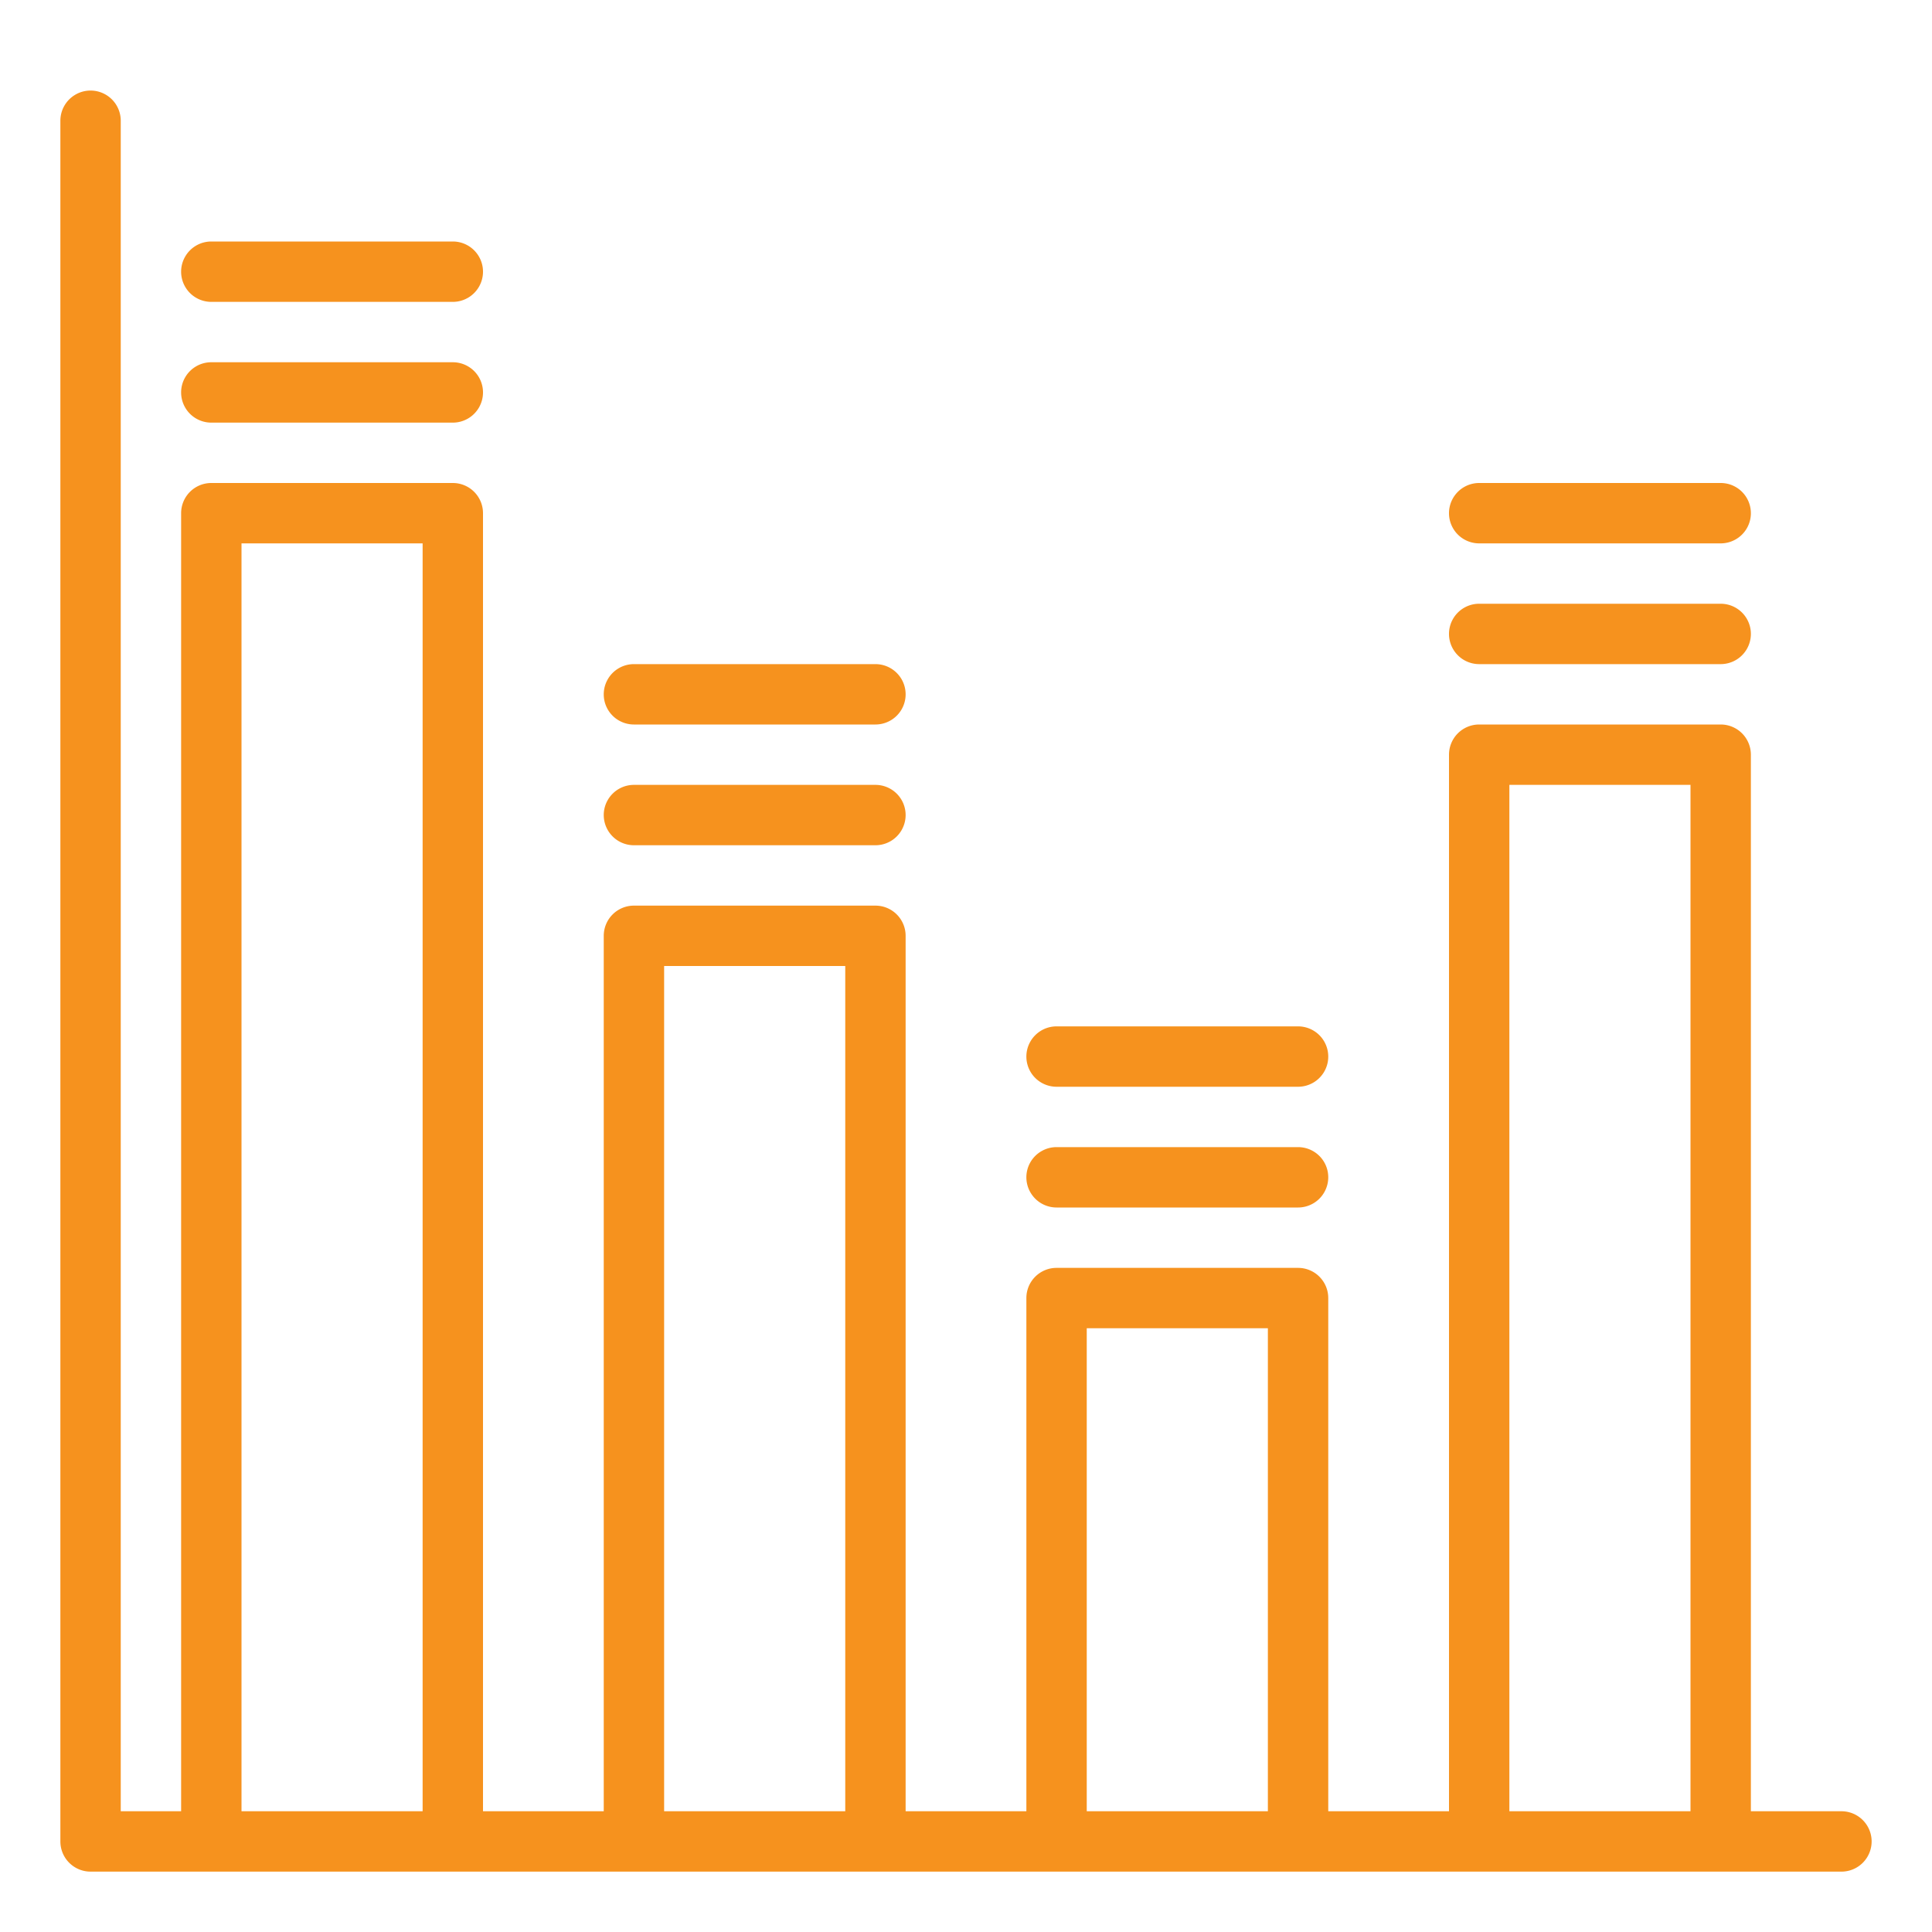
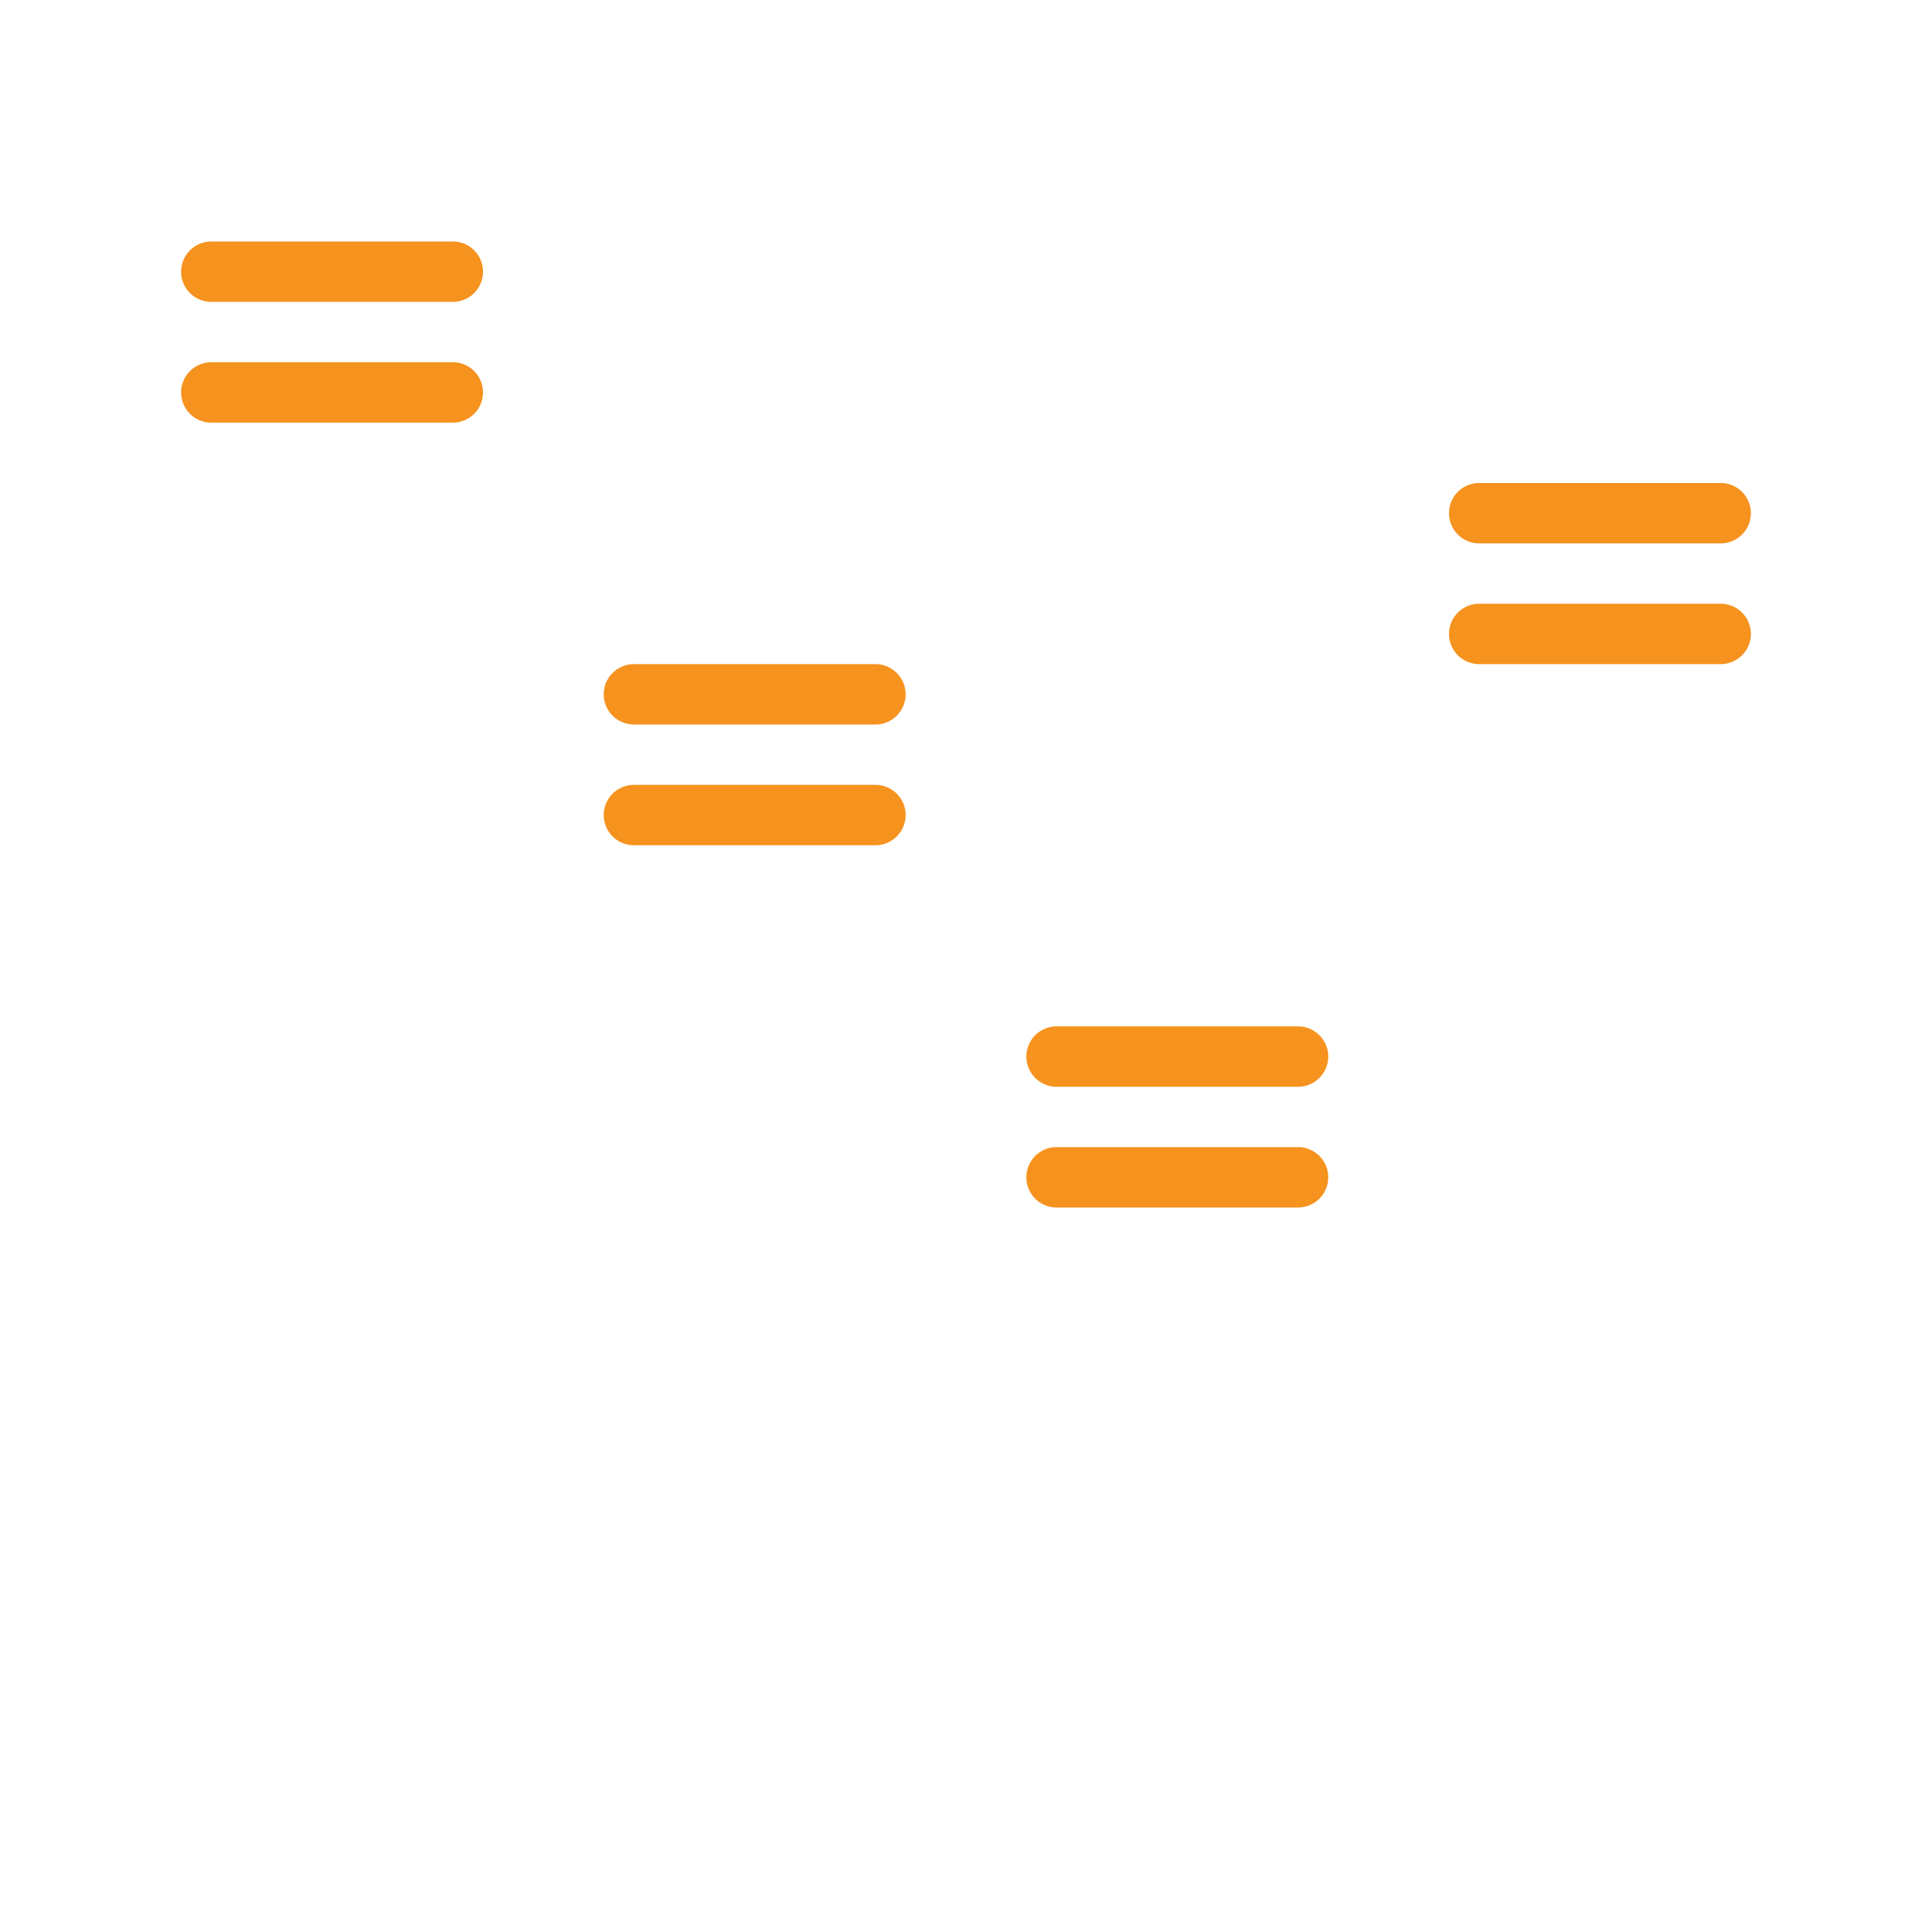
<svg xmlns="http://www.w3.org/2000/svg" version="1.1" width="512" height="512" x="0" y="0" viewBox="0 0 64 64" style="enable-background:new 0 0 512 512" xml:space="preserve" class="">
  <g>
    <g data-name="bar chart-graph-diagram-infographic-element">
-       <path d="M61 60h-3V25a1 1 0 0 0-1-1h-8a1 1 0 0 0-1 1v35h-4V43a1 1 0 0 0-1-1h-8a1 1 0 0 0-1 1v17h-4V31a1 1 0 0 0-1-1h-8a1 1 0 0 0-1 1v29h-4V17a1 1 0 0 0-1-1H7a1 1 0 0 0-1 1v43H4V4a1 1 0 0 0-2 0v57a1 1 0 0 0 1 1h58a1 1 0 0 0 0-2zm-47 0H8V18h6zm14 0h-6V32h6zm14 0h-6V44h6zm14 0h-6V26h6z" fill="#f6921e" opacity="1" data-original="#000000" />
      <path d="M7 14h8a1 1 0 0 0 0-2H7a1 1 0 0 0 0 2zM7 10h8a1 1 0 0 0 0-2H7a1 1 0 0 0 0 2zM21 28h8a1 1 0 0 0 0-2h-8a1 1 0 0 0 0 2zM21 24h8a1 1 0 0 0 0-2h-8a1 1 0 0 0 0 2zM35 40h8a1 1 0 0 0 0-2h-8a1 1 0 0 0 0 2zM35 36h8a1 1 0 0 0 0-2h-8a1 1 0 0 0 0 2zM49 22h8a1 1 0 0 0 0-2h-8a1 1 0 0 0 0 2zM49 18h8a1 1 0 0 0 0-2h-8a1 1 0 0 0 0 2z" fill="#f6921e" opacity="1" data-original="#000000" />
    </g>
  </g>
</svg>